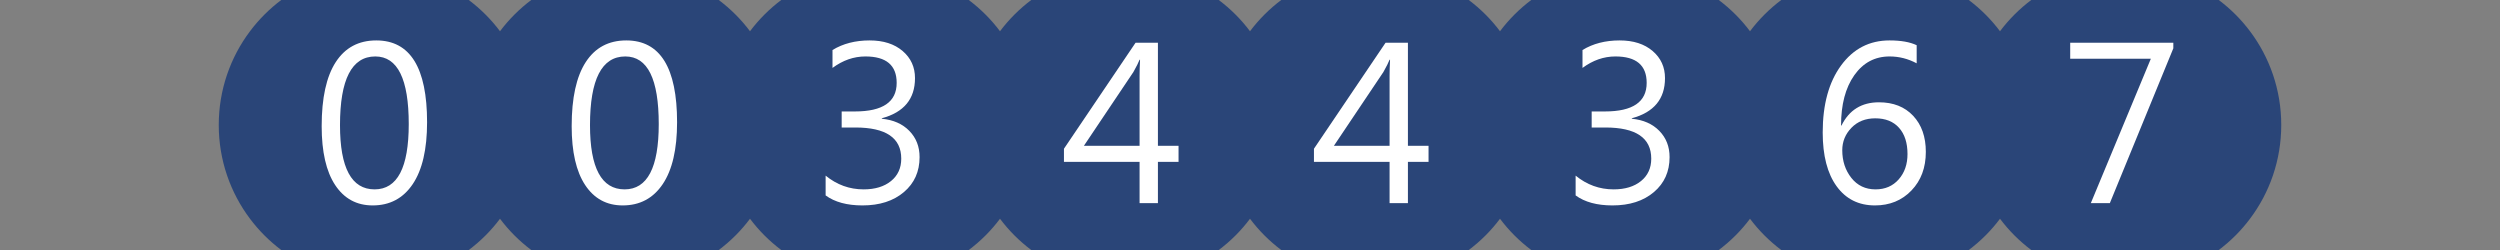
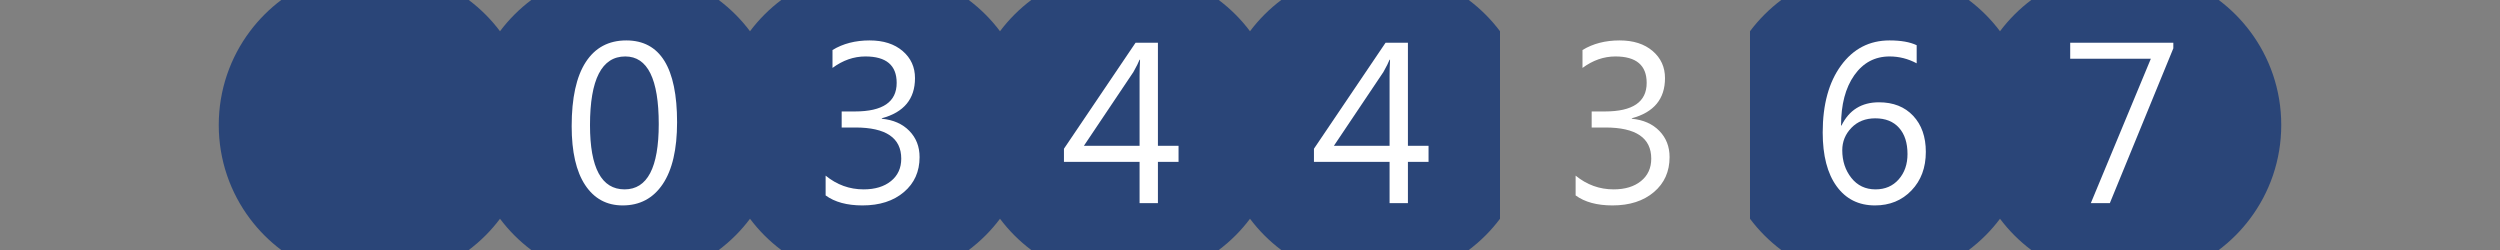
<svg xmlns="http://www.w3.org/2000/svg" version="1.1" baseProfile="full" width="160" height="16" viewBox="0 0 160 16" enableBackground="0 0 160 16">
  <rect x="0" y="0" width="160" height="16" fill="#808080" stroke="none" />
  <g>
    <path fill="#2a4578" d="M 14,8C 14,5.748 14.744,3.671 16,1.999L 16,14.001C 14.744,12.329 14,10.252 14,8 Z " />
  </g>
  <g>
    <path fill="#2a4578" d="M 146,7.999C 146,10.251 145.256,12.329 144,14L 144,1.998C 145.256,3.67 146,5.747 146,7.999 Z " />
  </g>
  <g>
    <path fill="#2a4578" d="M 30.001,16L 17.999,16C 17.242,15.431 16.569,14.758 16,14.001L 16,1.999C 16.569,1.242 17.242,0.569 17.999,0L 30.001,0C 30.758,0.569 31.431,1.242 32,1.999L 32,14.001C 31.431,14.758 30.758,15.431 30.001,16 Z " />
-     <path fill="#FFFFFF" d="M 23.852,13.147C 22.826,13.147 22.025,12.712 21.45,11.843C 20.874,10.973 20.587,9.717 20.587,8.073C 20.587,6.269 20.887,4.903 21.486,3.977C 22.086,3.05 22.952,2.587 24.084,2.587C 26.25,2.587 27.333,4.332 27.333,7.823C 27.333,9.553 27.027,10.872 26.416,11.782C 25.804,12.692 24.949,13.147 23.852,13.147 Z M 24.02,3.613C 22.513,3.613 21.76,5.079 21.76,8.011C 21.76,10.75 22.498,12.12 23.974,12.12C 25.431,12.12 26.16,10.727 26.16,7.94C 26.16,5.056 25.447,3.613 24.02,3.613 Z " />
  </g>
  <g>
    <path fill="#2a4578" d="M 46.001,16L 33.999,16C 33.242,15.431 32.569,14.758 32,14.001L 32,1.999C 32.569,1.242 33.242,0.569 33.999,0L 46.001,0C 46.758,0.569 47.431,1.242 48,1.999L 48,14.001C 47.431,14.758 46.758,15.431 46.001,16 Z " />
    <path fill="#FFFFFF" d="M 39.852,13.147C 38.826,13.147 38.025,12.712 37.45,11.843C 36.874,10.973 36.587,9.717 36.587,8.073C 36.587,6.269 36.886,4.903 37.486,3.977C 38.086,3.05 38.952,2.587 40.084,2.587C 42.25,2.587 43.333,4.332 43.333,7.823C 43.333,9.553 43.027,10.872 42.416,11.782C 41.804,12.692 40.949,13.147 39.852,13.147 Z M 40.02,3.613C 38.513,3.613 37.76,5.079 37.76,8.011C 37.76,10.75 38.498,12.12 39.974,12.12C 41.431,12.12 42.16,10.727 42.16,7.94C 42.16,5.056 41.447,3.613 40.02,3.613 Z " />
  </g>
  <g>
    <path fill="#2a4578" d="M 62.001,16L 49.999,16C 49.242,15.431 48.569,14.758 48,14.001L 48,1.999C 48.569,1.242 49.242,0.569 49.999,9.53674e-007L 62.001,9.53674e-007C 62.758,0.569 63.431,1.242 64,1.999L 64,14.001C 63.431,14.758 62.758,15.431 62.001,16 Z " />
    <path fill="#FFFFFF" d="M 52.84,12.507L 52.84,11.24C 53.558,11.827 54.368,12.12 55.272,12.12C 56.003,12.12 56.588,11.942 57.025,11.587C 57.462,11.232 57.68,10.754 57.68,10.154C 57.68,8.825 56.701,8.16 54.742,8.16L 53.867,8.16L 53.867,7.133L 54.717,7.133C 56.497,7.133 57.387,6.524 57.387,5.305C 57.387,4.177 56.72,3.613 55.386,3.613C 54.642,3.613 53.94,3.858 53.28,4.347L 53.28,3.201C 53.951,2.791 54.743,2.587 55.657,2.587C 56.536,2.587 57.24,2.812 57.768,3.264C 58.296,3.715 58.56,4.294 58.56,5C 58.56,6.332 57.852,7.188 56.436,7.569L 56.436,7.599C 57.175,7.67 57.763,7.93 58.199,8.378C 58.635,8.825 58.853,9.385 58.853,10.055C 58.853,10.981 58.518,11.728 57.848,12.295C 57.178,12.863 56.295,13.147 55.198,13.147C 54.211,13.147 53.425,12.934 52.84,12.507 Z " />
  </g>
  <g>
    <path fill="#2a4578" d="M 78.001,16L 65.999,16C 65.242,15.431 64.569,14.758 64,14.001L 64,1.999C 64.569,1.242 65.242,0.569 65.999,9.53674e-007L 78.001,9.53674e-007C 78.758,0.569 79.431,1.242 80,1.999L 80,14.001C 79.431,14.758 78.758,15.431 78.001,16 Z " />
    <path fill="#FFFFFF" d="M 75.427,10.36L 74.107,10.36L 74.107,13L 72.933,13L 72.933,10.36L 68.093,10.36L 68.093,9.519L 72.677,2.733L 74.107,2.733L 74.107,9.333L 75.427,9.333L 75.427,10.36 Z M 72.933,9.333L 72.933,4.883C 72.933,4.568 72.943,4.215 72.963,3.822L 72.933,3.822C 72.866,3.995 72.734,4.257 72.537,4.61L 69.368,9.333L 72.933,9.333 Z " />
  </g>
  <g>
    <path fill="#2a4578" d="M 94.001,16L 81.999,16C 81.242,15.431 80.569,14.758 80,14.001L 80,1.999C 80.569,1.242 81.242,0.569 81.999,9.53674e-007L 94.001,9.53674e-007C 94.758,0.569 95.431,1.242 96,1.999L 96,14.001C 95.431,14.758 94.758,15.431 94.001,16 Z " />
    <path fill="#FFFFFF" d="M 91.427,10.36L 90.107,10.36L 90.107,13L 88.933,13L 88.933,10.36L 84.093,10.36L 84.093,9.519L 88.677,2.733L 90.107,2.733L 90.107,9.333L 91.427,9.333L 91.427,10.36 Z M 88.933,9.333L 88.933,4.883C 88.933,4.568 88.943,4.215 88.963,3.822L 88.933,3.822C 88.866,3.995 88.734,4.257 88.537,4.61L 85.368,9.333L 88.933,9.333 Z " />
  </g>
  <g>
-     <path fill="#2a4578" d="M 110.001,16L 97.999,16C 97.242,15.431 96.569,14.758 96,14.001L 96,1.999C 96.569,1.242 97.242,0.569 97.999,9.53674e-007L 110.001,9.53674e-007C 110.758,0.569 111.431,1.242 112,1.999L 112,14.001C 111.431,14.758 110.758,15.431 110.001,16 Z " />
    <path fill="#FFFFFF" d="M 100.84,12.507L 100.84,11.24C 101.558,11.827 102.368,12.12 103.272,12.12C 104.003,12.12 104.588,11.942 105.025,11.587C 105.462,11.232 105.68,10.754 105.68,10.154C 105.68,8.825 104.701,8.16 102.742,8.16L 101.867,8.16L 101.867,7.133L 102.717,7.133C 104.497,7.133 105.387,6.524 105.387,5.305C 105.387,4.177 104.72,3.613 103.386,3.613C 102.642,3.613 101.94,3.858 101.28,4.347L 101.28,3.201C 101.951,2.791 102.743,2.587 103.656,2.587C 104.537,2.587 105.24,2.812 105.768,3.264C 106.296,3.715 106.56,4.294 106.56,5C 106.56,6.332 105.852,7.188 104.436,7.569L 104.436,7.599C 105.175,7.67 105.763,7.93 106.199,8.378C 106.635,8.825 106.853,9.385 106.853,10.055C 106.853,10.981 106.518,11.728 105.848,12.295C 105.178,12.863 104.295,13.147 103.198,13.147C 102.211,13.147 101.425,12.934 100.84,12.507 Z " />
  </g>
  <g>
    <path fill="#2a4578" d="M 126.001,16L 113.999,16C 113.242,15.431 112.569,14.758 112,14.001L 112,1.999C 112.569,1.242 113.242,0.569 113.999,0L 126.001,0C 126.758,0.569 127.431,1.242 128,1.999L 128,14.001C 127.431,14.758 126.758,15.431 126.001,16 Z " />
    <path fill="#FFFFFF" d="M 122.667,2.894L 122.667,4.053C 122.12,3.76 121.542,3.613 120.934,3.613C 119.993,3.613 119.24,4.014 118.675,4.815C 118.109,5.617 117.827,6.689 117.827,8.032L 117.856,8.032C 118.344,7.042 119.144,6.547 120.256,6.547C 121.172,6.547 121.901,6.835 122.442,7.411C 122.983,7.987 123.253,8.757 123.253,9.721C 123.253,10.729 122.947,11.552 122.334,12.19C 121.722,12.828 120.943,13.147 119.997,13.147C 118.955,13.147 118.137,12.738 117.544,11.921C 116.95,11.103 116.653,9.956 116.653,8.479C 116.653,6.688 117.045,5.258 117.828,4.19C 118.611,3.121 119.645,2.587 120.93,2.587C 121.66,2.587 122.239,2.689 122.667,2.894 Z M 120.017,7.573C 119.39,7.573 118.88,7.776 118.49,8.181C 118.1,8.585 117.905,9.063 117.905,9.613C 117.905,10.305 118.099,10.896 118.487,11.386C 118.875,11.875 119.39,12.12 120.034,12.12C 120.646,12.12 121.14,11.907 121.516,11.481C 121.892,11.054 122.08,10.514 122.08,9.86C 122.08,9.145 121.9,8.585 121.539,8.181C 121.179,7.776 120.671,7.573 120.017,7.573 Z " />
  </g>
  <g>
    <path fill="#2a4578" d="M 142.001,16L 129.999,16C 129.242,15.431 128.569,14.758 128,14.001L 128,1.999C 128.569,1.242 129.242,0.569 129.999,9.53674e-007L 142.001,9.53674e-007C 142.758,0.569 143.431,1.242 144,1.999L 144,14.001C 143.431,14.758 142.758,15.431 142.001,16 Z " />
    <path fill="#FFFFFF" d="M 139.093,3.093L 135.03,13L 133.813,13L 137.654,3.76L 132.493,3.76L 132.493,2.733L 139.093,2.733L 139.093,3.093 Z " />
  </g>
</svg>